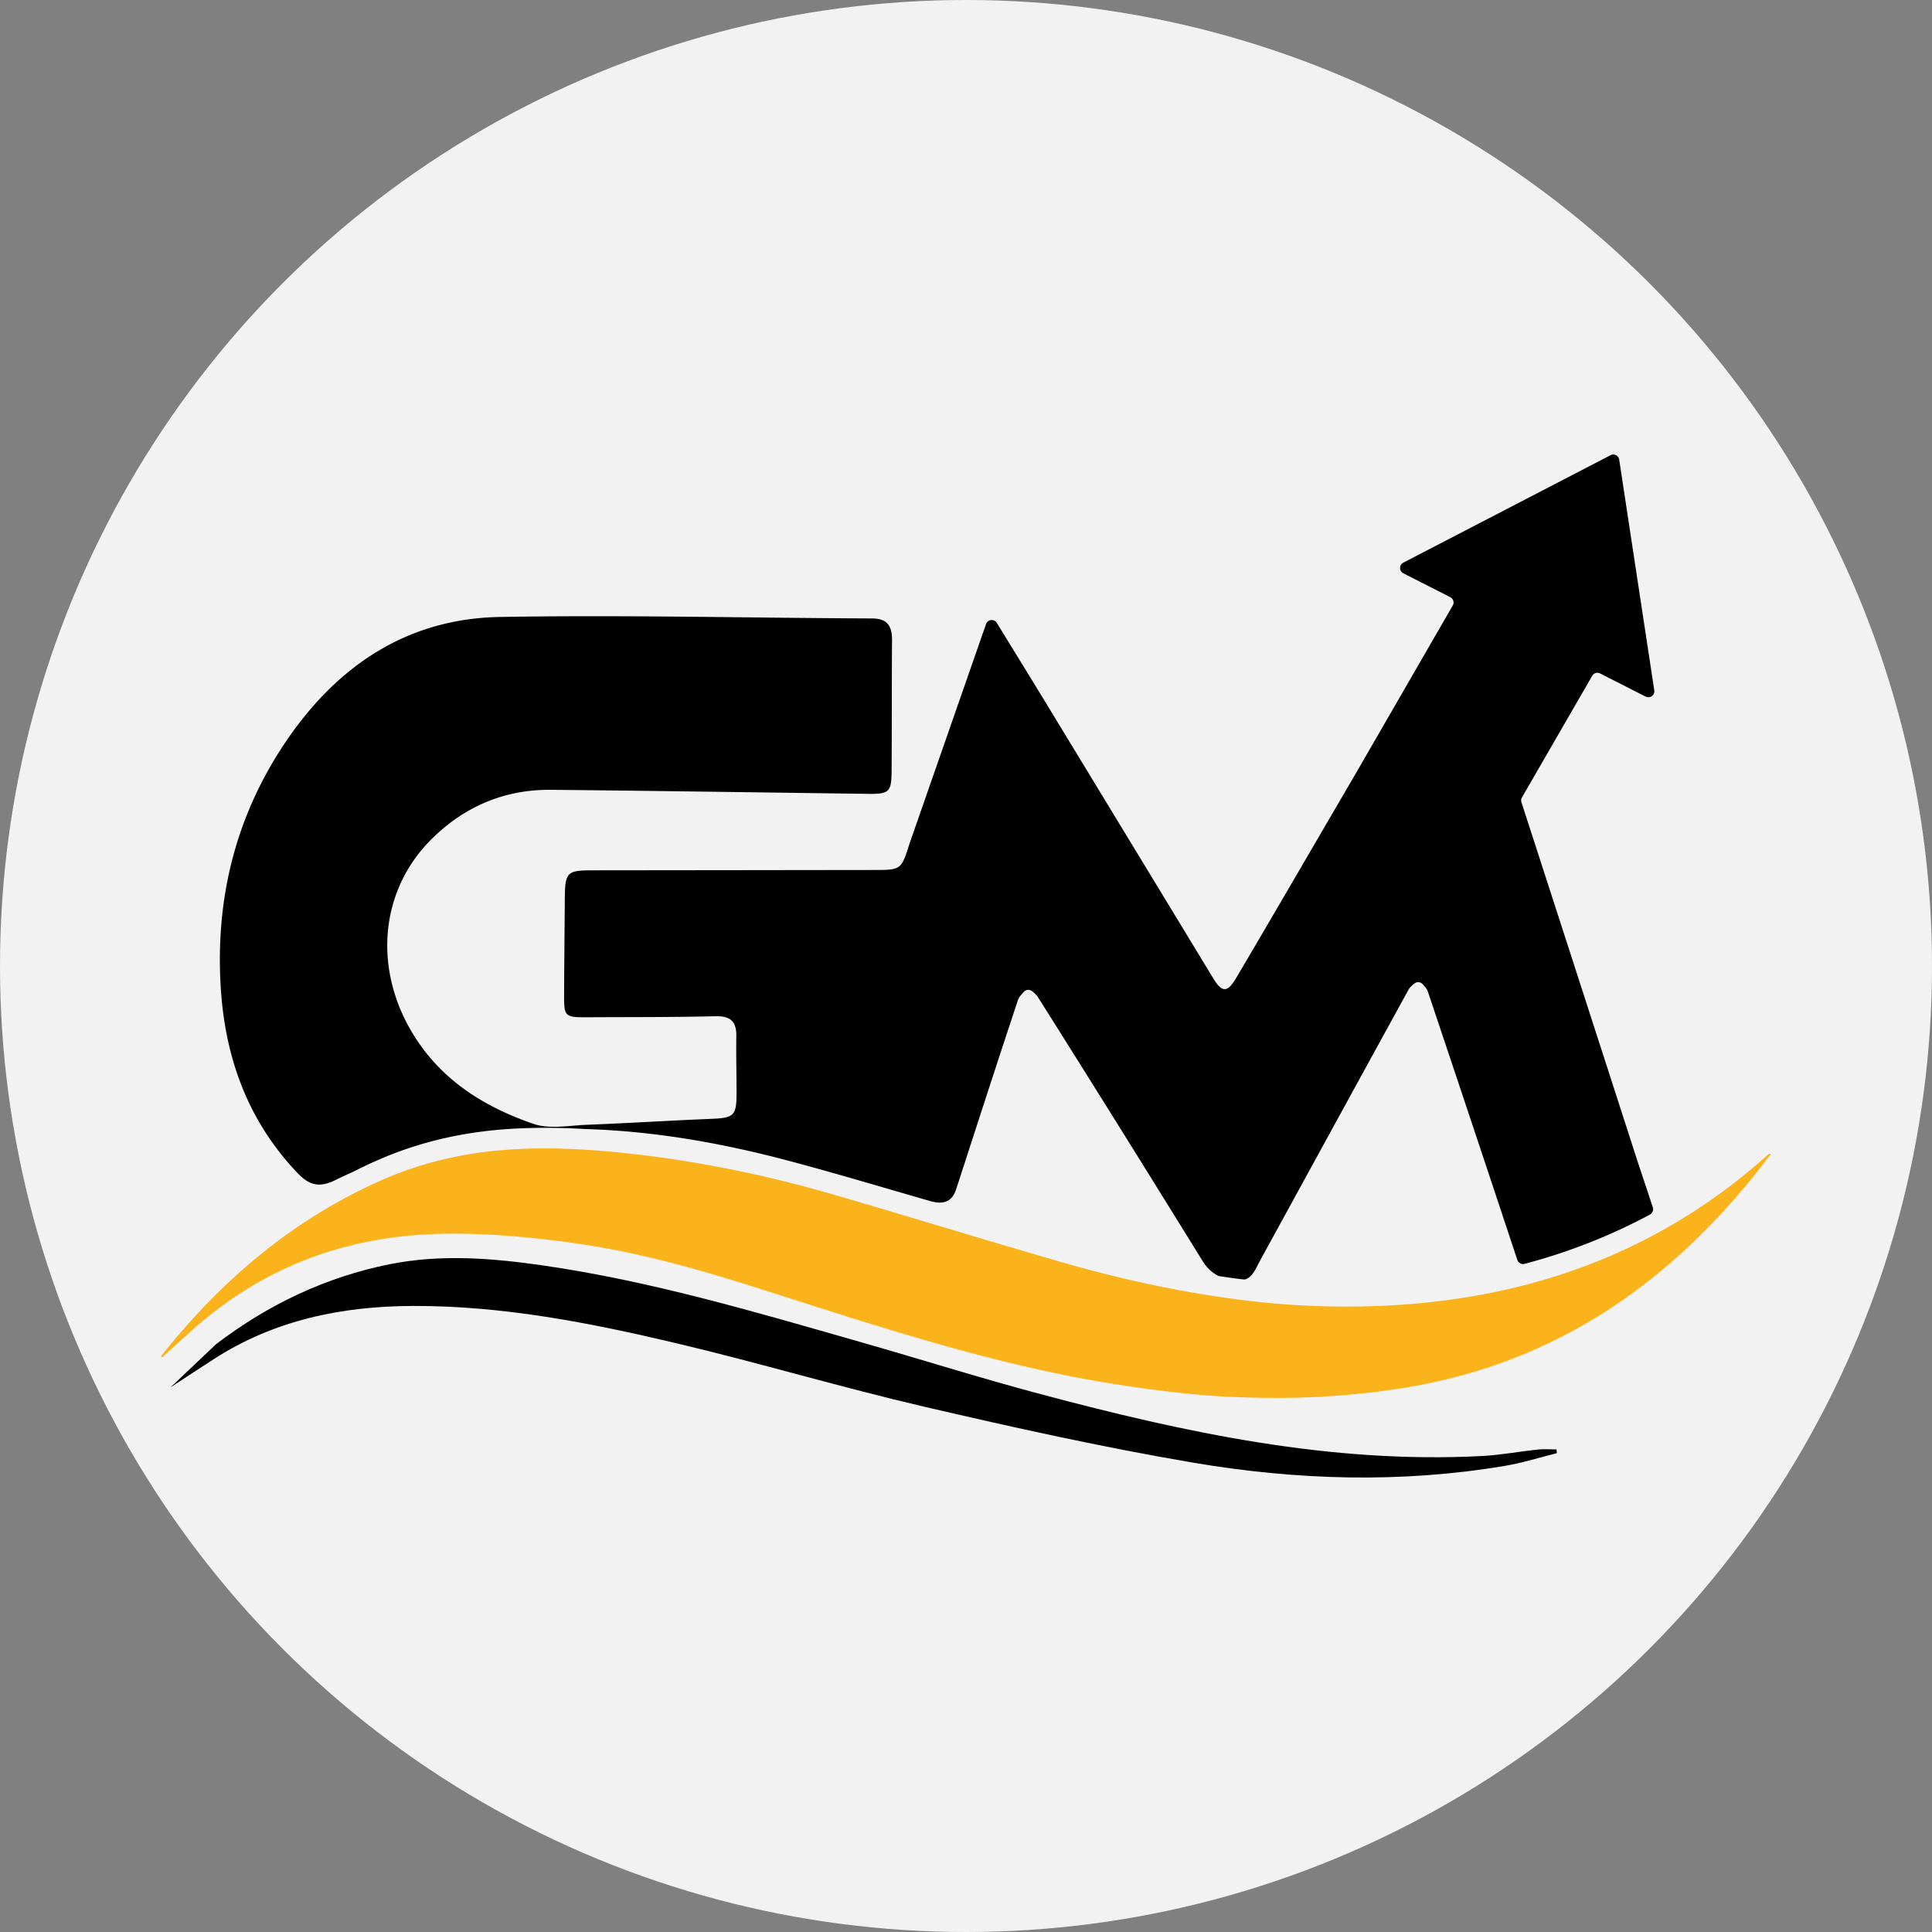
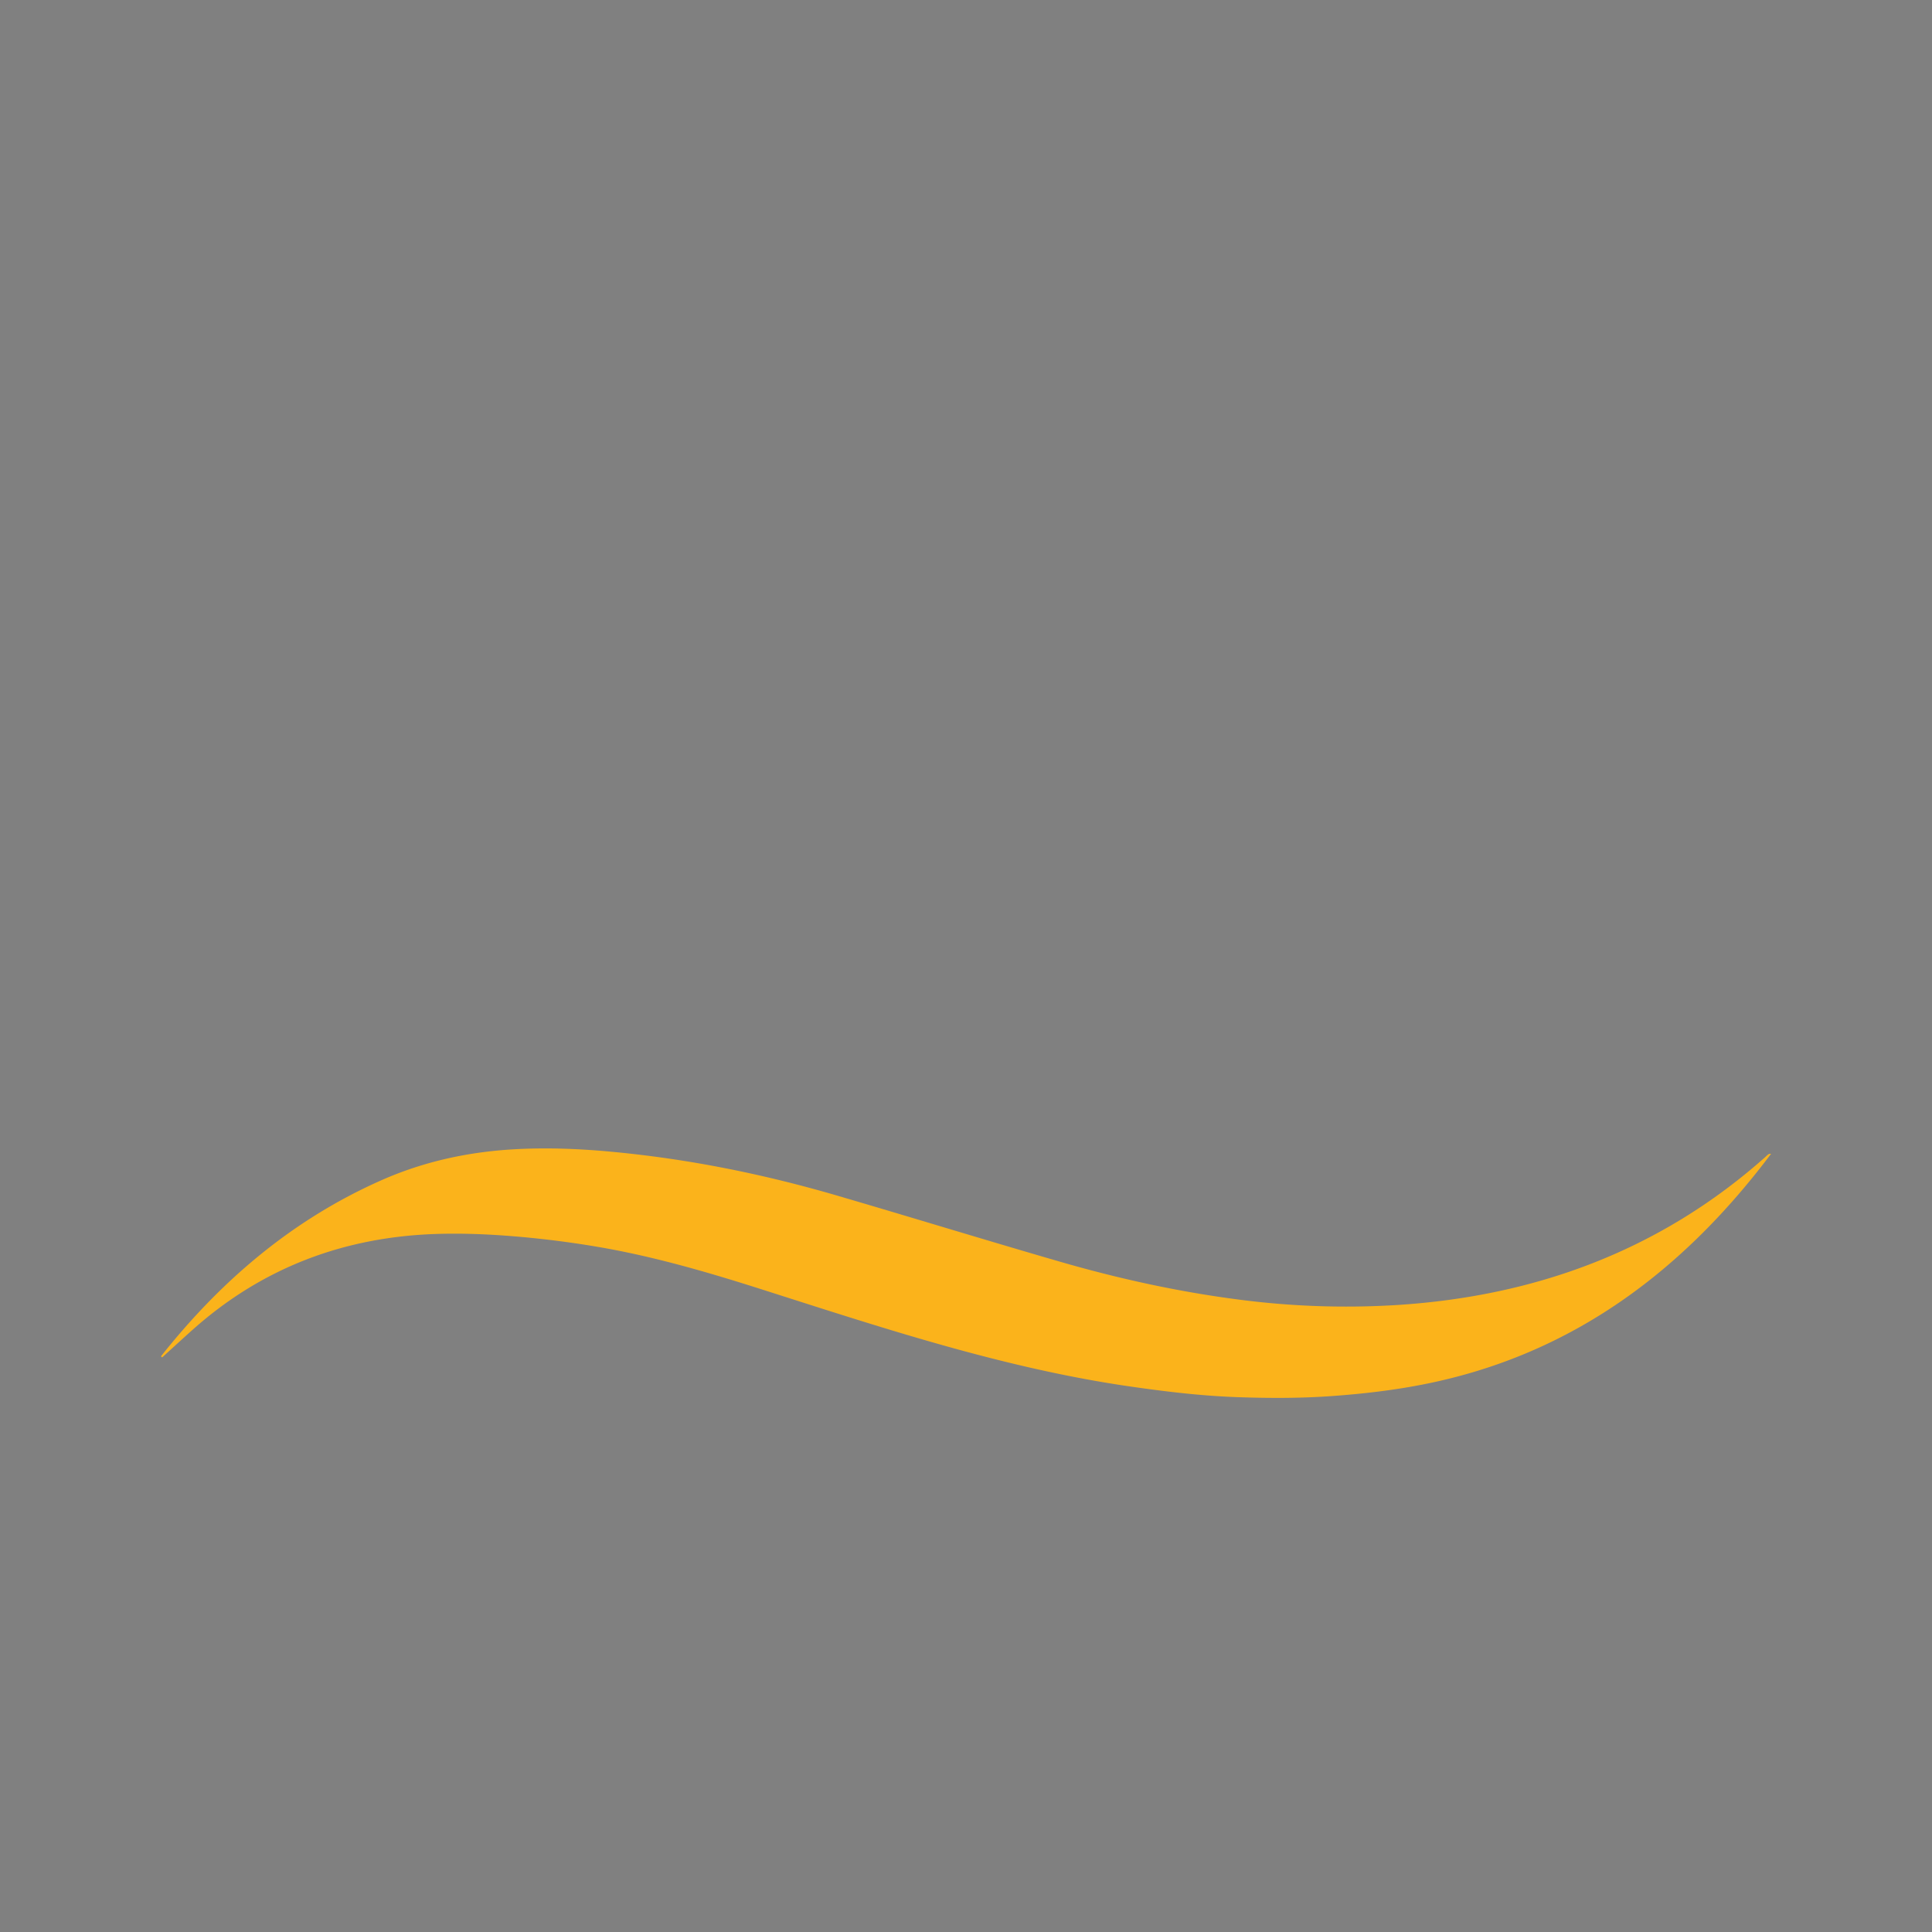
<svg xmlns="http://www.w3.org/2000/svg" viewBox="0 0 2399 2399">
  <rect x="0" y="0" width="2399" height="2399" fill="#808080" stroke="none" />
  <defs>
    <style>.cls-1{fill:#f2f2f2;}.cls-2{fill:#fbb31b;}</style>
  </defs>
  <g id="Layer_2" data-name="Layer 2">
    <g id="Layer_1-2" data-name="Layer 1">
-       <circle class="cls-1" cx="1199.5" cy="1199.5" r="1199.5" />
      <path class="cls-2" d="M2199.18,1432.7c-108.78,144.66-245.35,248-425.95,285.15-39.76,8.19-80,12.88-120.64,15.75-38.28,2.71-76.54,2.6-114.67,1.32-44.31-1.49-88.43-6.67-132.46-13-156.29-22.33-305.36-71.66-454.93-119.39-68.76-22-138-42.42-209.35-54.47q-58.29-9.84-117.25-14c-27-1.87-54-2.68-80.93-1.87-115.06,3.46-216.74,41.55-303.17,118.43-12.94,11.51-25.65,23.26-38.46,34.9-.5-.45-1-.89-1.55-1.3,74.34-93.94,163.27-169.74,273.55-218.59,52.61-23.3,107.78-35.33,165.44-38.57,40.86-2.29,81.33-.61,121.79,3.2,94.73,8.91,187.66,27.67,278.92,54.35,92.35,27,184.32,55.3,276.72,82.07,72.53,21,146.2,37.2,221.16,46.93a1026.93,1026.93,0,0,0,194.86,7c173-10.54,328.33-67.26,459.44-183.61,2.13-1.89,3.87-4.3,6.36-4.3Z" />
-       <path d="M268.31,1669.08c64.54-49.15,136.29-83.51,216.19-99.39,63.27-12.58,126.7-7.45,189.75,1.65,134,19.34,263.51,57.75,393.29,94.82,74.89,21.39,149.21,44.9,224.46,64.93,179.73,47.87,360.93,86.8,548.79,76.83,23-1.22,45.79-5.58,68.72-8,7.66-.81,15.48-.13,23.22-.13l.45,4.62c-21.38,5.32-42.51,12.07-64.16,15.72-129.62,21.86-259.59,17.86-388.31-4.08-111.59-19-222.36-43.57-332.67-69.24-103.3-24-205.1-54.47-308.31-78.92-107.51-25.48-215.94-46.67-327.31-46.28-88.44.32-172.2,17.65-247.46,66.34-17.7,11.44-53.33,34.82-53.33,34.82" />
-       <path d="M2030.69,1433.73c7.11,21.92,14.56,43.69,21.64,65.58a7.43,7.43,0,0,1-3.53,8.83,713.31,713.31,0,0,1-155.73,61.2,7.43,7.43,0,0,1-8.89-4.74c-.33-.94-.65-1.91-1-2.92q-54.81-165.39-110.2-330.48c-1.17-3.45-3.85-6.4-6.63-9.33a7.41,7.41,0,0,0-10-.67h0c-2.95,2.37-5.72,4.74-7.4,7.74q-28.18,51.35-56.31,102.63Q1628.73,1448.3,1564.8,1565c-4.62,8.45-8.25,18.66-16.89,23a7.16,7.16,0,0,1-4,.67c-1.58-.17-3.15-.34-4.71-.55-8.21-1-16.42-2.2-24.73-3.46a7.29,7.29,0,0,1-2.33-.74c-7.29-3.83-13.62-9.65-19-18.29q-101.22-163.9-203.92-326.89a35,35,0,0,0-7.59-7.9,7.44,7.44,0,0,0-10.16.63c-3.2,3.38-6.34,6.78-7.63,10.79-25.9,78-51.17,156.22-76.55,234.39-5.61,17.17-17.64,19-32.78,14.57-59.67-17.11-119.11-35.09-179.12-50.88-81.75-21.51-164.89-36-249-38.39a769.38,769.38,0,0,0-88.46-.46c-62.15,3.47-117.94,16.48-170.49,39.78-9.95,4.39-19.72,9.13-29.43,14-7.23,3.18-14.4,6.53-21.57,10.06-19.19,9.48-31.91,7.17-47.12-8.85-61.81-65-90-143.5-95.28-231.21C267.63,1119,291.05,1019.65,348.92,930c63.66-98.52,152-161.83,272.09-163.91,153.85-2.66,307.81,1.22,461.72,1.85,19.43.06,25,9.66,24.92,27-.41,54.18-.17,108.41-.52,162.58-.17,25.79-3.12,28.57-28.91,28.22-131.53-1.68-263.06-3.76-394.54-5-57.76-.52-107.71,21.22-148.12,61.51-62.62,62.45-71.7,156.28-26.08,236,34.69,60.54,89.56,95.52,152.87,117.26,20.06,6.88,44.4,2,66.72,1.15,51.22-2,102.45-5.26,153.67-7.34,28.85-1.16,31.92-3.58,31.86-33.07,0-23.13-.69-46.25-.29-69.38.35-18.33-7-25.44-26-25-52,1.27-104.07,1-156.1,1.27-31.8.18-31.92.12-31.74-30.7.17-38.33.58-76.6.86-114.94.29-35.15,2.09-36.83,36.6-36.83q173.46-.17,346.9-.4c34.52,0,34.17-.23,44.81-33.48l94.75-271.9a7.44,7.44,0,0,1,13.36-1.44c21.88,35.65,41.41,67.26,60.71,99q104,171,207.91,342.16c11,18.09,17.64,18.33,28.62-.23,42.55-72.1,84.59-144.49,126.79-216.76,6.88-11.79,13.82-23.64,20.7-35.44l121.43-210.31a7.43,7.43,0,0,0-3.07-10.34l-58.28-29.66a7.43,7.43,0,0,1,0-13.23l257.25-133.39a7.43,7.43,0,0,1,10.77,5.48l43.56,286.49a7.43,7.43,0,0,1-10.72,7.74l-56.5-28.74a7.42,7.42,0,0,0-9.81,2.9l-87.27,151.07a7.44,7.44,0,0,0-.64,6q19.88,61.3,39.74,122.72Q1979.87,1276.27,2030.69,1433.73Z" />
    </g>
  </g>
</svg>